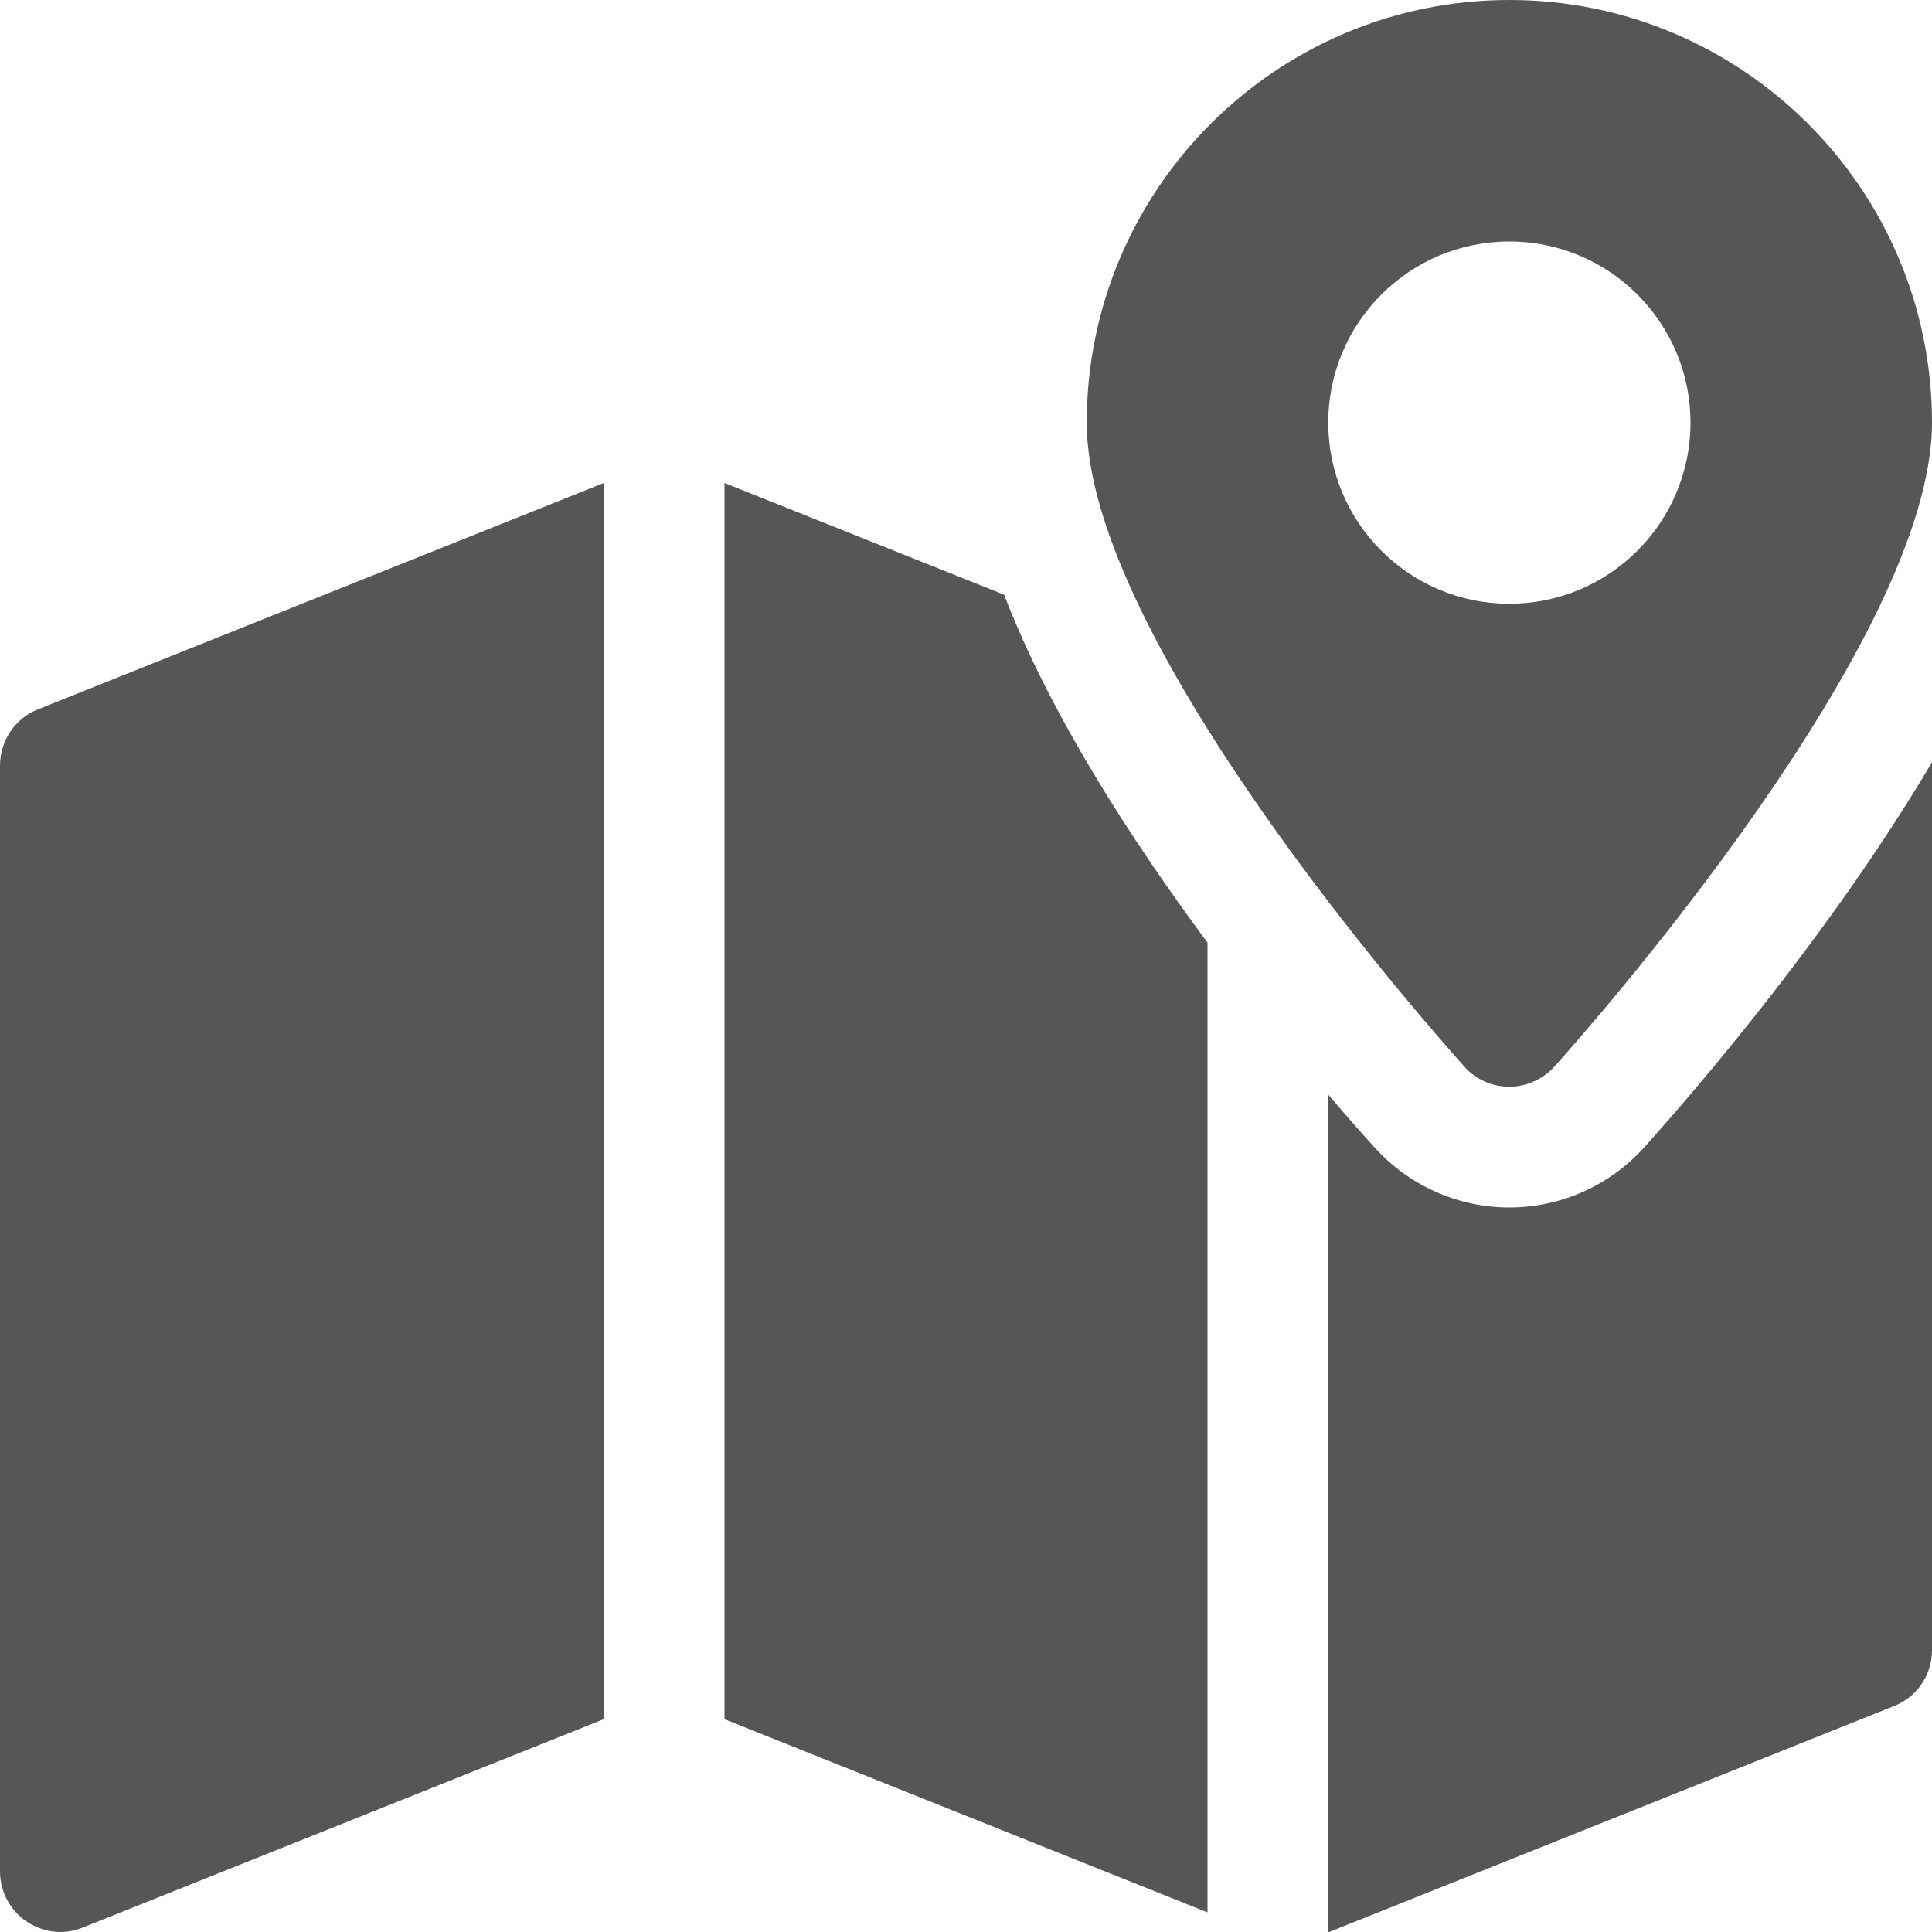
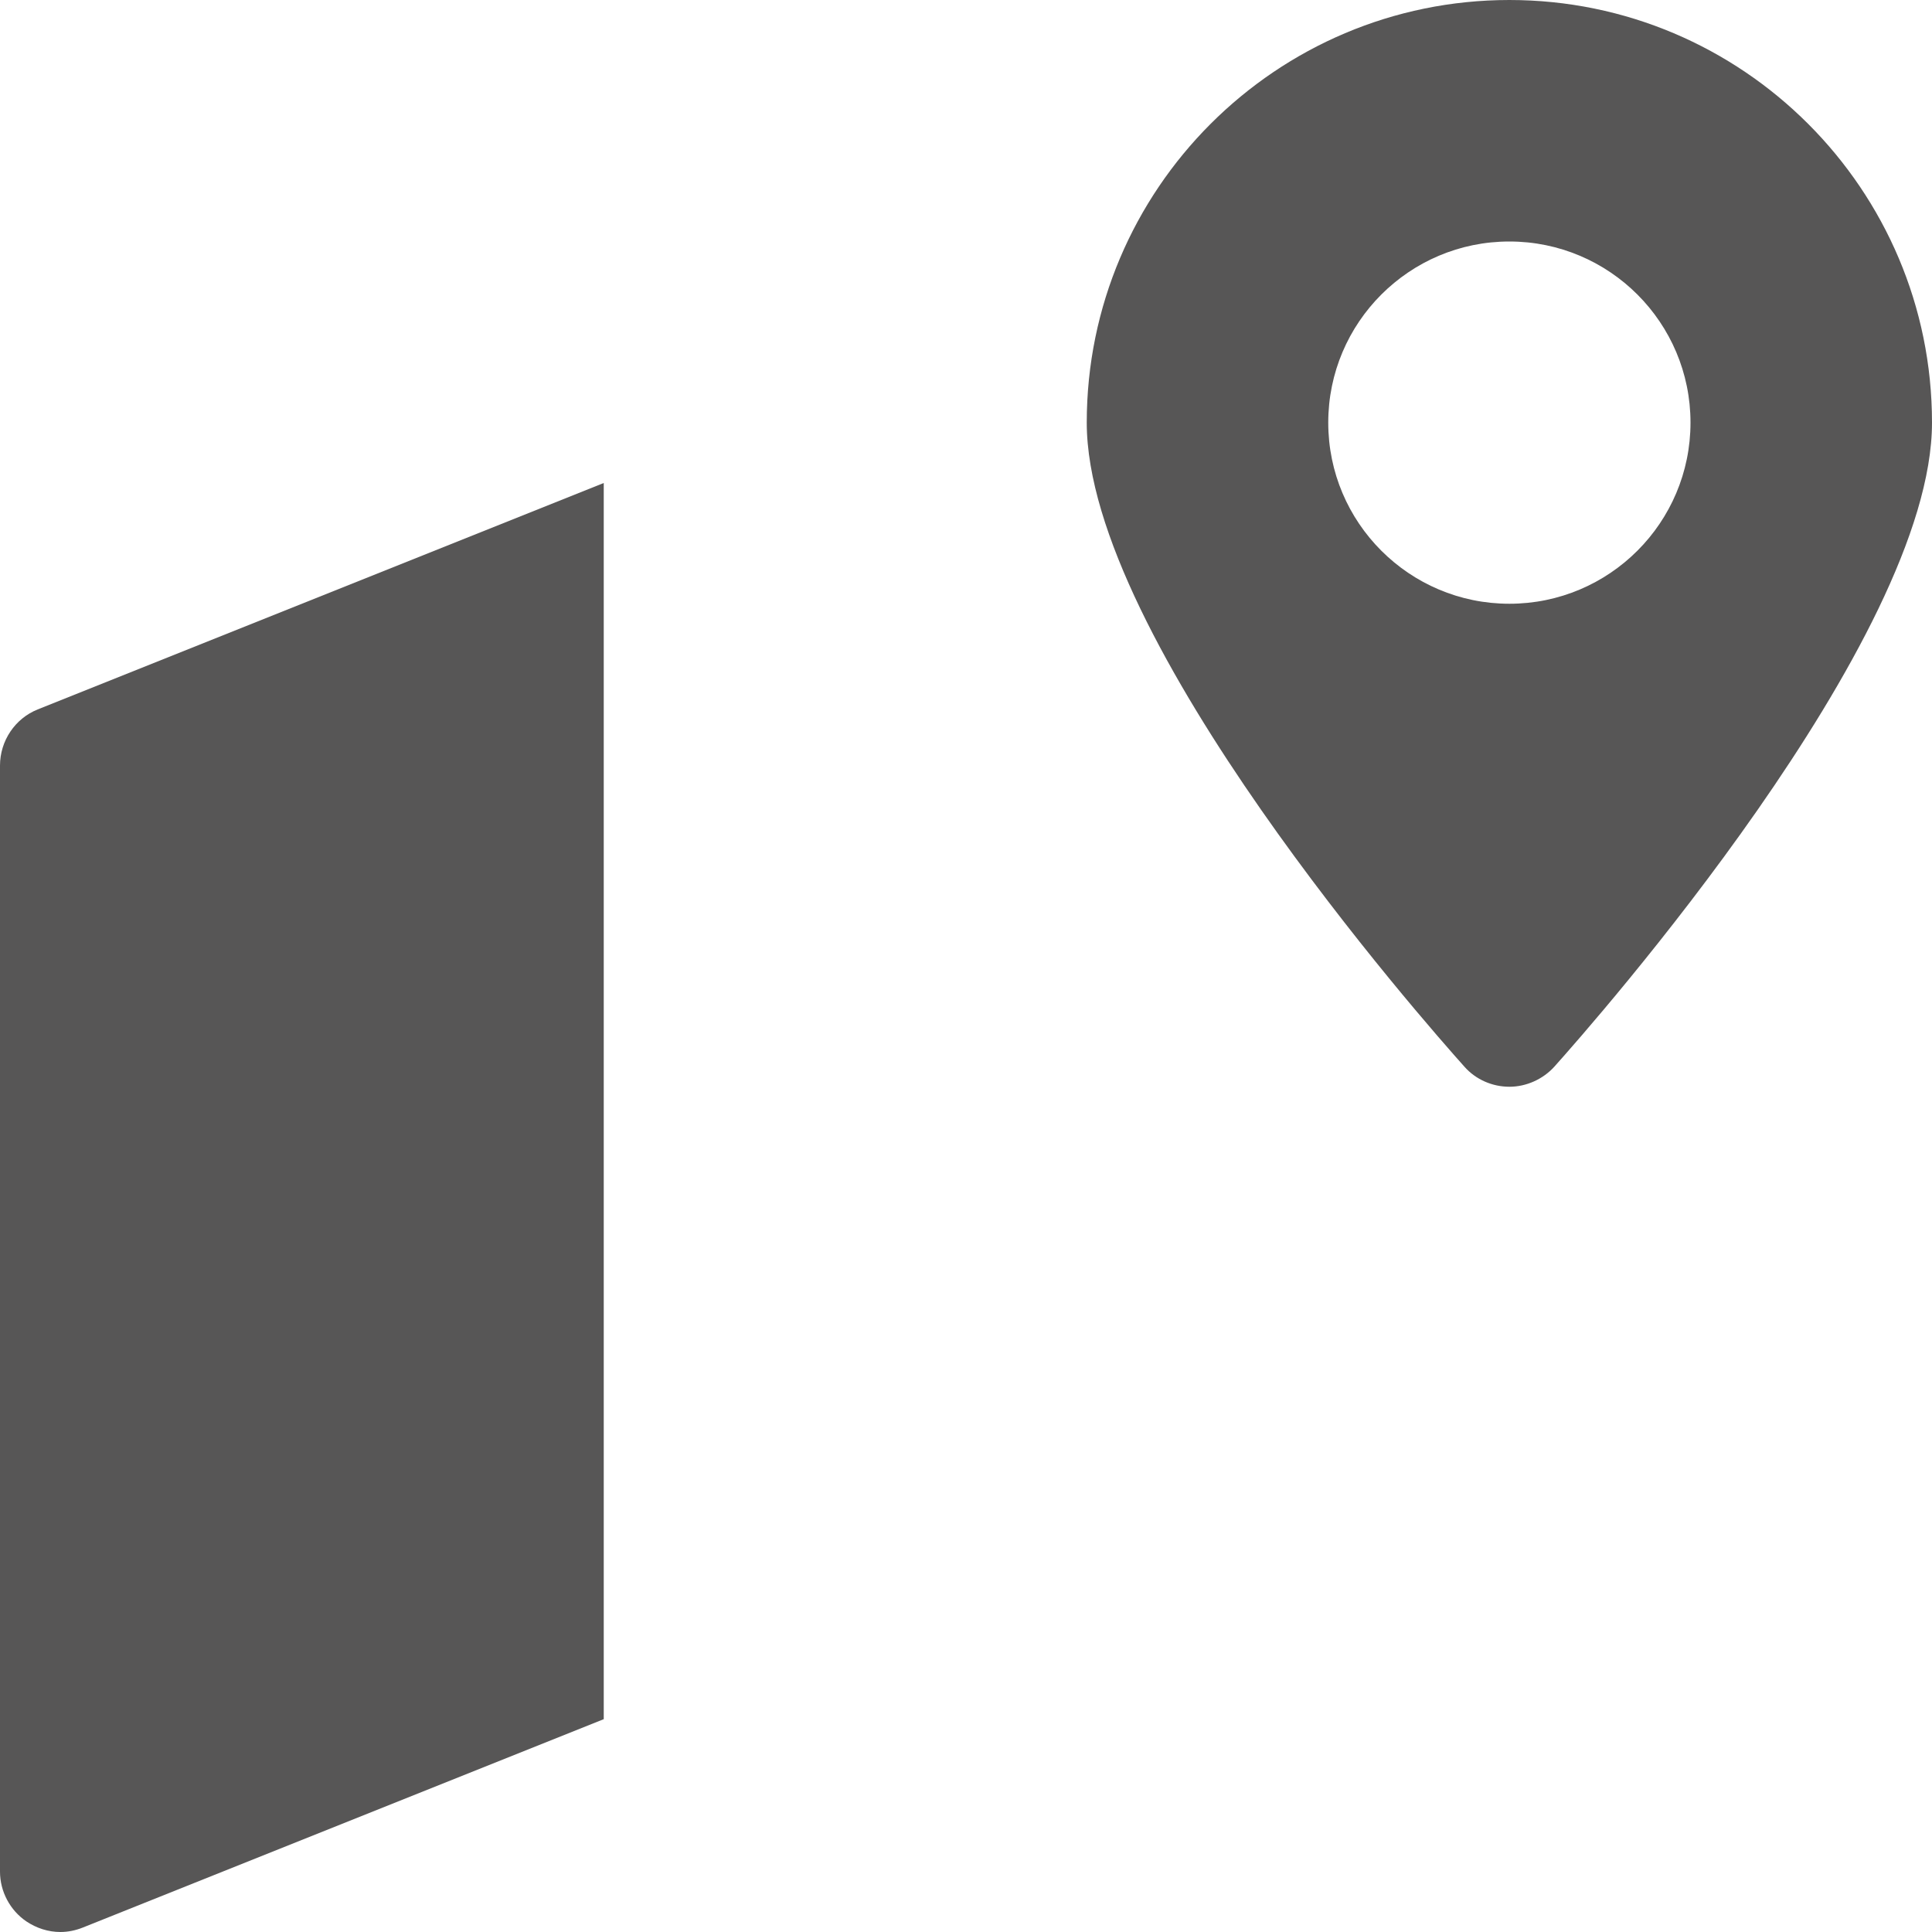
<svg xmlns="http://www.w3.org/2000/svg" version="1.1" id="Capa_1" x="0px" y="0px" viewBox="0 0 512 512" style="enable-background:new 0 0 512 512;" xml:space="preserve">
  <style type="text/css">
	.st0{fill:#575656;}
</style>
  <g>
    <g>
-       <path class="st0" d="M400,0c-61.8,0-112,50.2-112,112c0,57.5,89.9,159.3,100.1,170.7c3,3.4,7.4,5.3,11.9,5.3s8.9-2,11.9-5.3    C422.1,271.3,512,169.5,512,112C512,50.2,461.8,0,400,0z M400,160c-26.5,0-48-21.5-48-48s21.5-48,48-48s48,21.5,48,48    S426.5,160,400,160z" />
+       <path class="st0" d="M400,0c-61.8,0-112,50.2-112,112c0,57.5,89.9,159.3,100.1,170.7c3,3.4,7.4,5.3,11.9,5.3s8.9-2,11.9-5.3    C422.1,271.3,512,169.5,512,112C512,50.2,461.8,0,400,0z M400,160c-26.5,0-48-21.5-48-48s21.5-48,48-48s48,21.5,48,48    S426.5,160,400,160" />
    </g>
  </g>
  <g>
    <g>
      <path class="st0" d="M10,188c-6,2.4-10,8.3-10,14.9V496c0,5.3,2.7,10.3,7,13.2c2.7,1.8,5.8,2.8,9,2.8c2,0,4-0.4,6-1.2l138-55.2    V128L10,188z" />
    </g>
  </g>
  <g>
    <g>
-       <path class="st0" d="M435.7,304.1c-9.1,10.1-22.1,15.9-35.7,15.9s-26.6-5.8-35.7-15.9c-3.3-3.6-7.5-8.4-12.3-14v222l150-60    c6.1-2.4,10-8.3,10-14.8V202C485.8,246.3,450.8,287.3,435.7,304.1z" />
-     </g>
+       </g>
  </g>
  <g>
    <g>
-       <path class="st0" d="M266.1,157.6L192,128v327.6l128,51.2v-257C299.6,222.3,278.2,189.1,266.1,157.6z" />
-     </g>
+       </g>
  </g>
</svg>